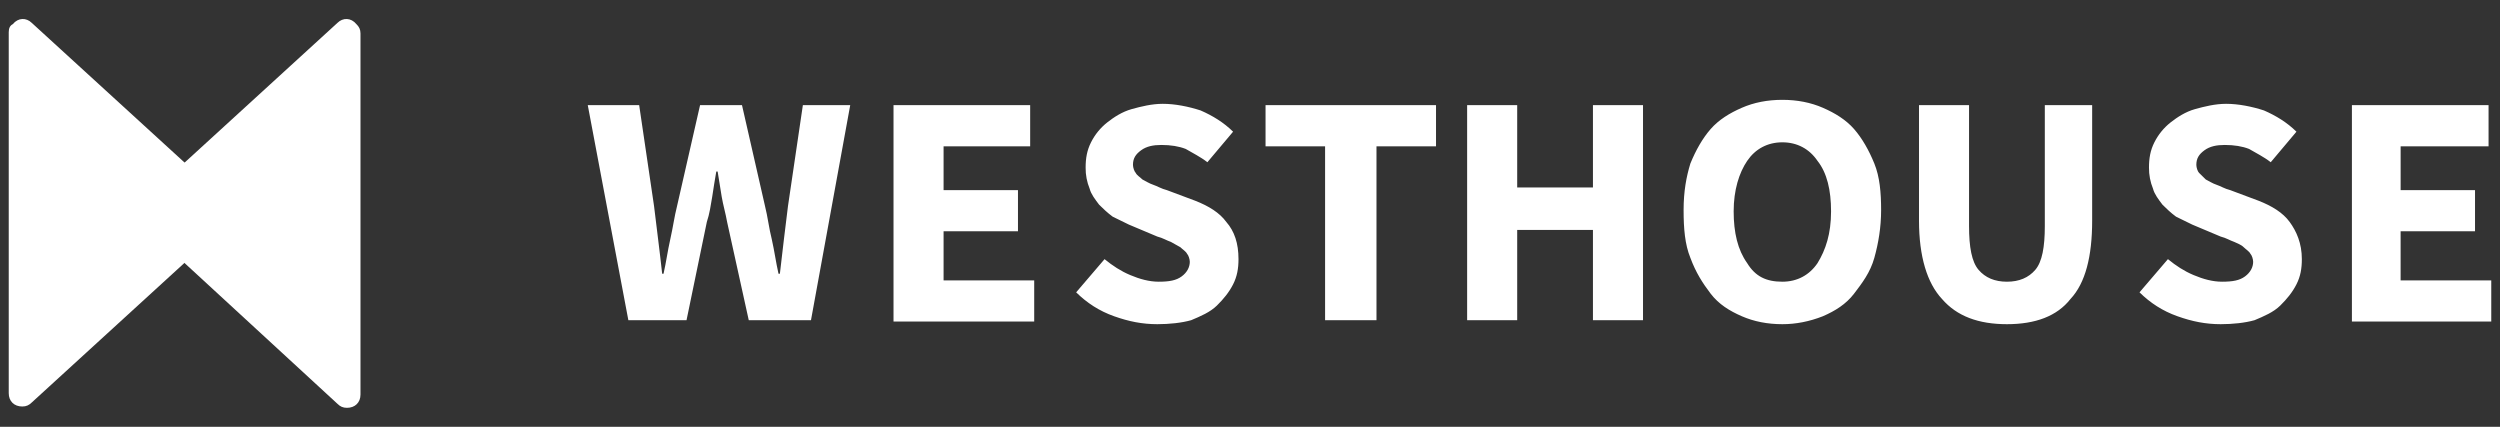
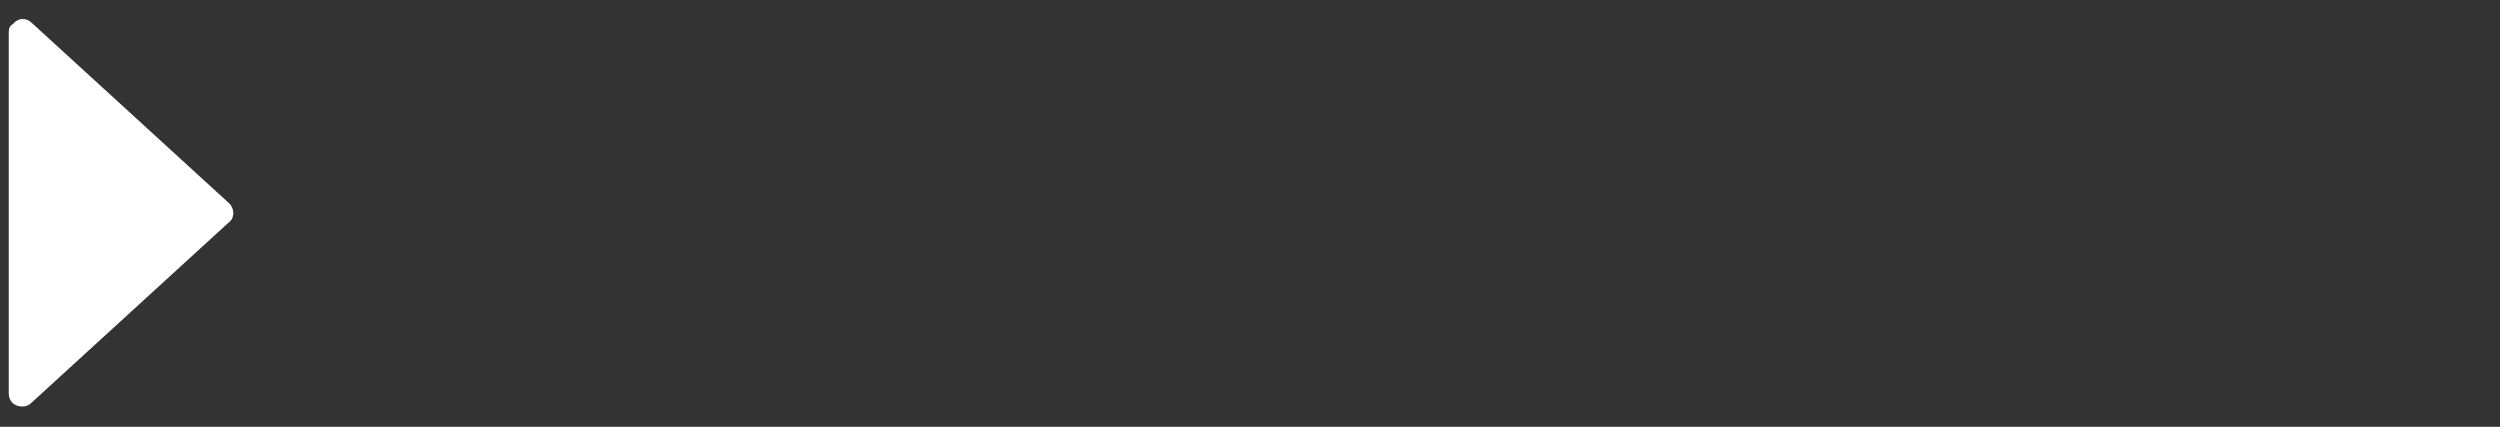
<svg xmlns="http://www.w3.org/2000/svg" width="123" height="21" viewBox="0 0 123 21" fill="none">
  <rect x="0" y="0" width="123" height="21" fill="#333333" stroke="none" />
-   <path d="M30.915 15.754L28.918 5.173H31.447L32.179 10.137C32.246 10.66 32.313 11.247 32.379 11.77C32.446 12.293 32.512 12.88 32.579 13.469H32.646C32.779 12.88 32.845 12.358 32.978 11.77C33.111 11.182 33.178 10.66 33.311 10.137L34.443 5.173H36.506L37.638 10.137C37.771 10.66 37.837 11.247 37.971 11.77C38.104 12.358 38.17 12.88 38.303 13.469H38.37C38.436 12.88 38.503 12.358 38.569 11.77C38.636 11.247 38.703 10.66 38.769 10.137L39.501 5.173H41.831L39.9 15.754H36.839L35.774 10.921C35.707 10.529 35.574 10.072 35.508 9.68C35.441 9.288 35.374 8.831 35.308 8.439H35.241C35.169 8.852 35.103 9.266 35.041 9.68C34.975 10.072 34.909 10.529 34.776 10.921L33.777 15.754H30.915ZM43.961 5.173H50.684V7.198H46.424V9.353H50.084V11.378H46.424V13.795H50.883V15.819H43.961V5.173ZM56.941 15.95C56.208 15.95 55.543 15.819 54.81 15.558C54.078 15.297 53.479 14.905 52.947 14.383L54.344 12.75C54.744 13.076 55.143 13.338 55.609 13.534C56.075 13.73 56.541 13.86 57.007 13.86C57.539 13.86 57.872 13.795 58.139 13.599C58.405 13.403 58.538 13.142 58.538 12.88C58.538 12.75 58.471 12.554 58.405 12.489C58.338 12.358 58.205 12.293 58.072 12.162C57.939 12.097 57.739 11.966 57.606 11.901C57.406 11.835 57.207 11.705 56.94 11.639L55.543 11.051L54.744 10.66C54.478 10.464 54.278 10.268 54.078 10.072C53.879 9.81 53.679 9.549 53.612 9.288C53.476 8.956 53.408 8.601 53.413 8.243C53.413 7.786 53.48 7.394 53.679 7.002C53.869 6.621 54.142 6.287 54.478 6.022C54.81 5.761 55.21 5.5 55.676 5.369C56.142 5.239 56.674 5.108 57.207 5.108C57.806 5.108 58.471 5.239 59.07 5.434C59.669 5.696 60.202 6.022 60.668 6.479L59.403 7.982C59.07 7.72 58.671 7.525 58.338 7.328C58.005 7.198 57.606 7.132 57.14 7.132C56.741 7.132 56.408 7.198 56.142 7.394C55.876 7.59 55.742 7.786 55.742 8.112C55.742 8.243 55.809 8.439 55.876 8.504C55.942 8.635 56.075 8.7 56.208 8.831C56.341 8.896 56.541 9.027 56.741 9.092C56.941 9.158 57.14 9.288 57.407 9.353L58.804 9.876C59.47 10.137 60.002 10.464 60.335 10.921C60.734 11.378 60.934 11.966 60.934 12.75C60.934 13.207 60.867 13.599 60.668 13.991C60.468 14.383 60.202 14.709 59.869 15.036C59.536 15.362 59.07 15.558 58.604 15.754C58.139 15.885 57.539 15.95 56.941 15.95ZM65.194 15.754V7.198H62.265V5.173H70.652V7.198H67.723V15.754H65.194ZM72.183 15.754V5.173H74.646V9.223H78.373V5.173H80.836V15.754H78.373V11.313H74.646V15.754H72.183ZM87.692 15.95C86.96 15.95 86.294 15.819 85.695 15.558C85.096 15.297 84.564 14.971 84.164 14.448C83.765 13.926 83.432 13.403 83.166 12.684C82.899 12.031 82.833 11.248 82.833 10.333C82.833 9.419 82.966 8.7 83.166 8.047C83.432 7.394 83.764 6.806 84.164 6.349C84.564 5.892 85.096 5.565 85.695 5.304C86.294 5.042 86.96 4.912 87.692 4.912C88.424 4.912 89.09 5.043 89.689 5.304C90.287 5.565 90.82 5.892 91.22 6.349C91.619 6.806 91.952 7.394 92.218 8.047C92.484 8.7 92.551 9.484 92.551 10.333C92.551 11.182 92.418 11.966 92.218 12.684C92.018 13.403 91.619 13.926 91.22 14.448C90.82 14.971 90.287 15.297 89.689 15.558C89.023 15.82 88.357 15.95 87.692 15.95ZM87.692 13.86C88.424 13.86 89.023 13.534 89.422 12.946C89.822 12.293 90.088 11.509 90.088 10.398C90.088 9.353 89.888 8.504 89.422 7.916C89.023 7.328 88.424 7.002 87.692 7.002C86.96 7.002 86.361 7.328 85.961 7.916C85.562 8.504 85.296 9.353 85.296 10.398C85.296 11.443 85.495 12.293 85.961 12.946C86.361 13.599 86.893 13.86 87.692 13.86ZM98.741 15.95C97.343 15.95 96.278 15.558 95.546 14.709C94.814 13.926 94.415 12.619 94.415 10.856V5.173H96.877V11.117C96.877 12.162 97.01 12.88 97.343 13.272C97.676 13.664 98.142 13.86 98.741 13.86C99.34 13.86 99.806 13.664 100.139 13.273C100.472 12.88 100.605 12.162 100.605 11.117V5.173H102.934V10.856C102.934 12.619 102.602 13.926 101.869 14.709C101.204 15.558 100.139 15.95 98.741 15.95ZM109.258 15.95C108.525 15.95 107.86 15.819 107.128 15.558C106.395 15.297 105.796 14.905 105.264 14.383L106.662 12.75C107.061 13.076 107.46 13.338 107.927 13.534C108.392 13.73 108.858 13.86 109.324 13.86C109.857 13.86 110.19 13.795 110.456 13.599C110.722 13.403 110.855 13.142 110.855 12.88C110.855 12.75 110.789 12.554 110.722 12.489C110.655 12.358 110.522 12.293 110.389 12.162C110.256 12.031 110.057 11.966 109.923 11.901C109.724 11.835 109.524 11.705 109.257 11.639L107.86 11.051L107.061 10.66C106.795 10.464 106.595 10.268 106.395 10.072C106.196 9.81 105.996 9.549 105.93 9.288C105.794 8.956 105.726 8.601 105.73 8.243C105.73 7.786 105.797 7.394 105.996 7.002C106.187 6.621 106.459 6.287 106.795 6.022C107.128 5.761 107.527 5.5 107.993 5.369C108.459 5.239 108.992 5.108 109.524 5.108C110.123 5.108 110.789 5.239 111.387 5.434C111.987 5.696 112.519 6.022 112.985 6.479L111.72 7.982C111.388 7.72 110.988 7.525 110.655 7.328C110.323 7.198 109.923 7.132 109.458 7.132C109.058 7.132 108.725 7.198 108.459 7.394C108.193 7.59 108.06 7.786 108.06 8.112C108.06 8.243 108.126 8.439 108.193 8.504L108.525 8.831C108.659 8.896 108.858 9.027 109.058 9.092C109.258 9.158 109.457 9.288 109.724 9.353L111.121 9.876C111.787 10.137 112.319 10.464 112.652 10.921C112.985 11.378 113.251 11.966 113.251 12.75C113.251 13.207 113.185 13.599 112.985 13.991C112.785 14.383 112.519 14.709 112.186 15.036C111.854 15.362 111.388 15.558 110.922 15.754C110.456 15.885 109.857 15.95 109.258 15.95ZM115.714 15.754V5.173H122.437V7.198H118.111V9.353H121.771V11.378H118.11V13.795H122.57V15.819H115.714L115.714 15.754Z" fill="white" />
  <path d="M11.279 10.007L1.561 1.124C1.295 0.862 0.895 0.862 0.629 1.189C0.496 1.254 0.43 1.385 0.43 1.581V19.347C0.43 19.738 0.696 20 1.096 20C1.295 20 1.428 19.934 1.561 19.804L11.279 10.921C11.546 10.725 11.546 10.268 11.279 10.007Z" fill="white" />
-   <path fill-rule="evenodd" clip-rule="evenodd" d="M6.886 10.007L16.604 1.124C16.87 0.862 17.27 0.862 17.536 1.189C17.669 1.32 17.736 1.45 17.736 1.646V19.412C17.736 19.804 17.469 20.065 17.07 20.065C16.87 20.065 16.737 20 16.604 19.869L6.886 10.921C6.62 10.725 6.553 10.268 6.886 10.007Z" fill="white" />
</svg>